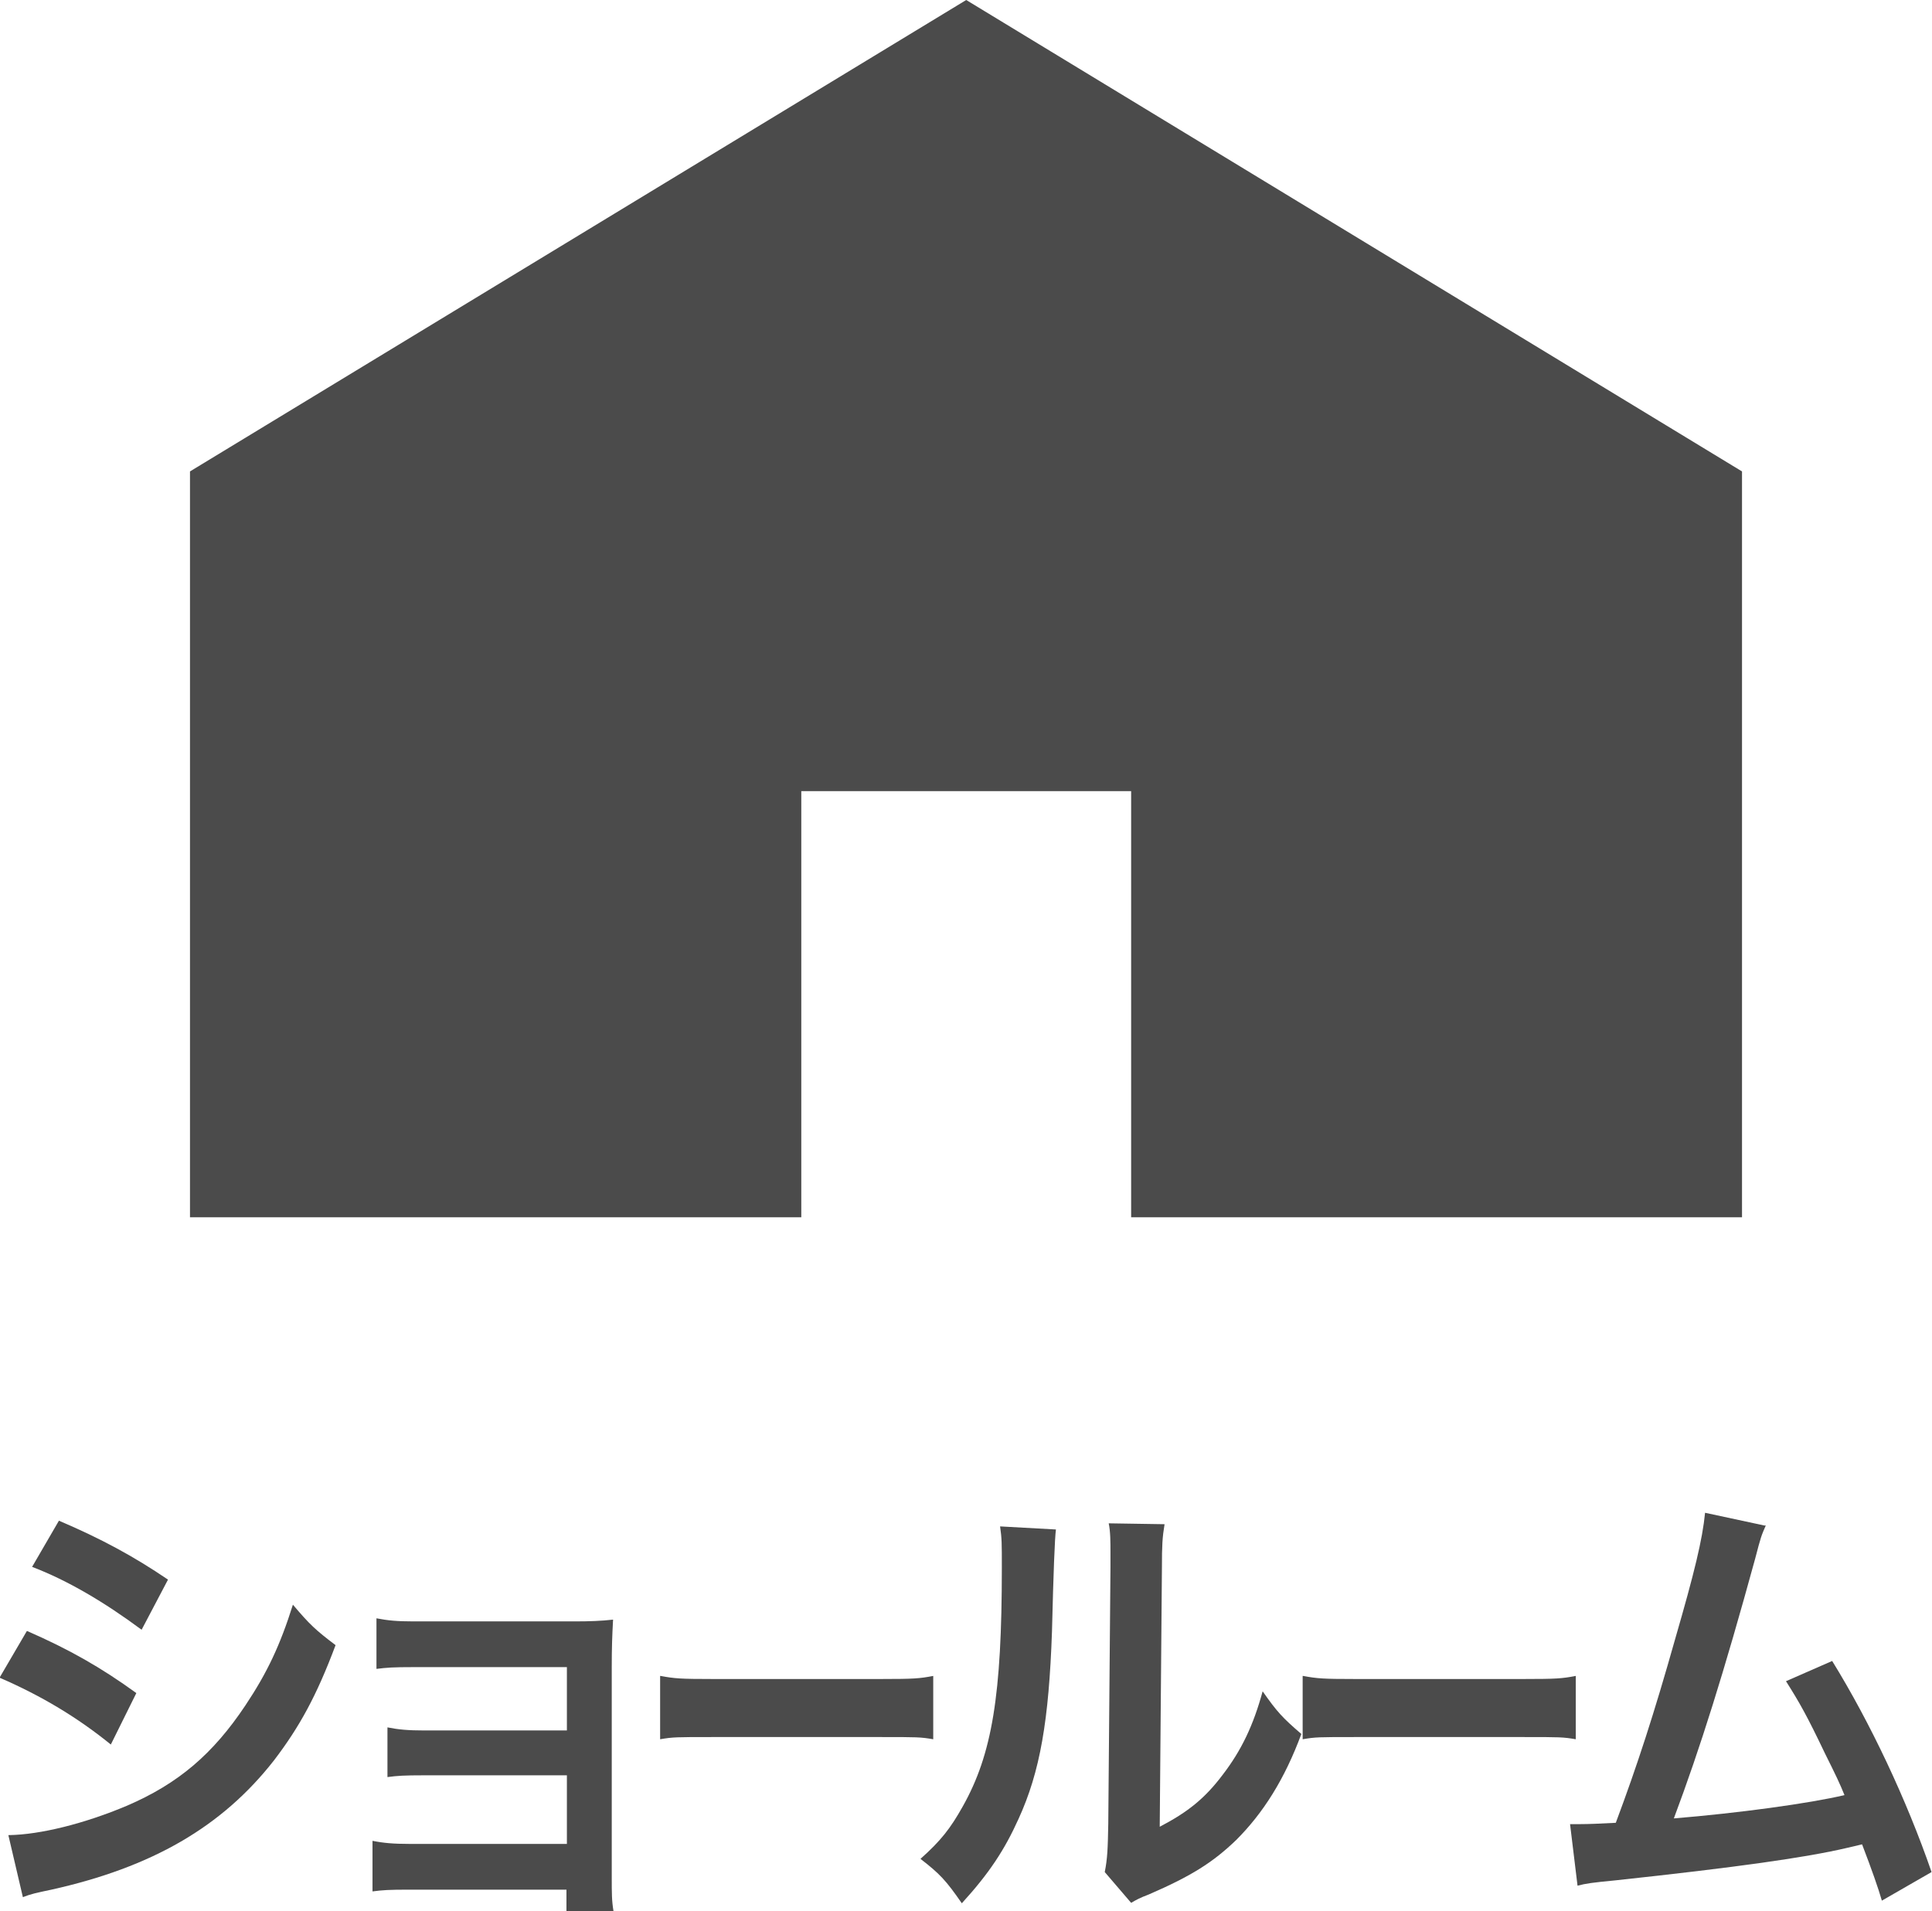
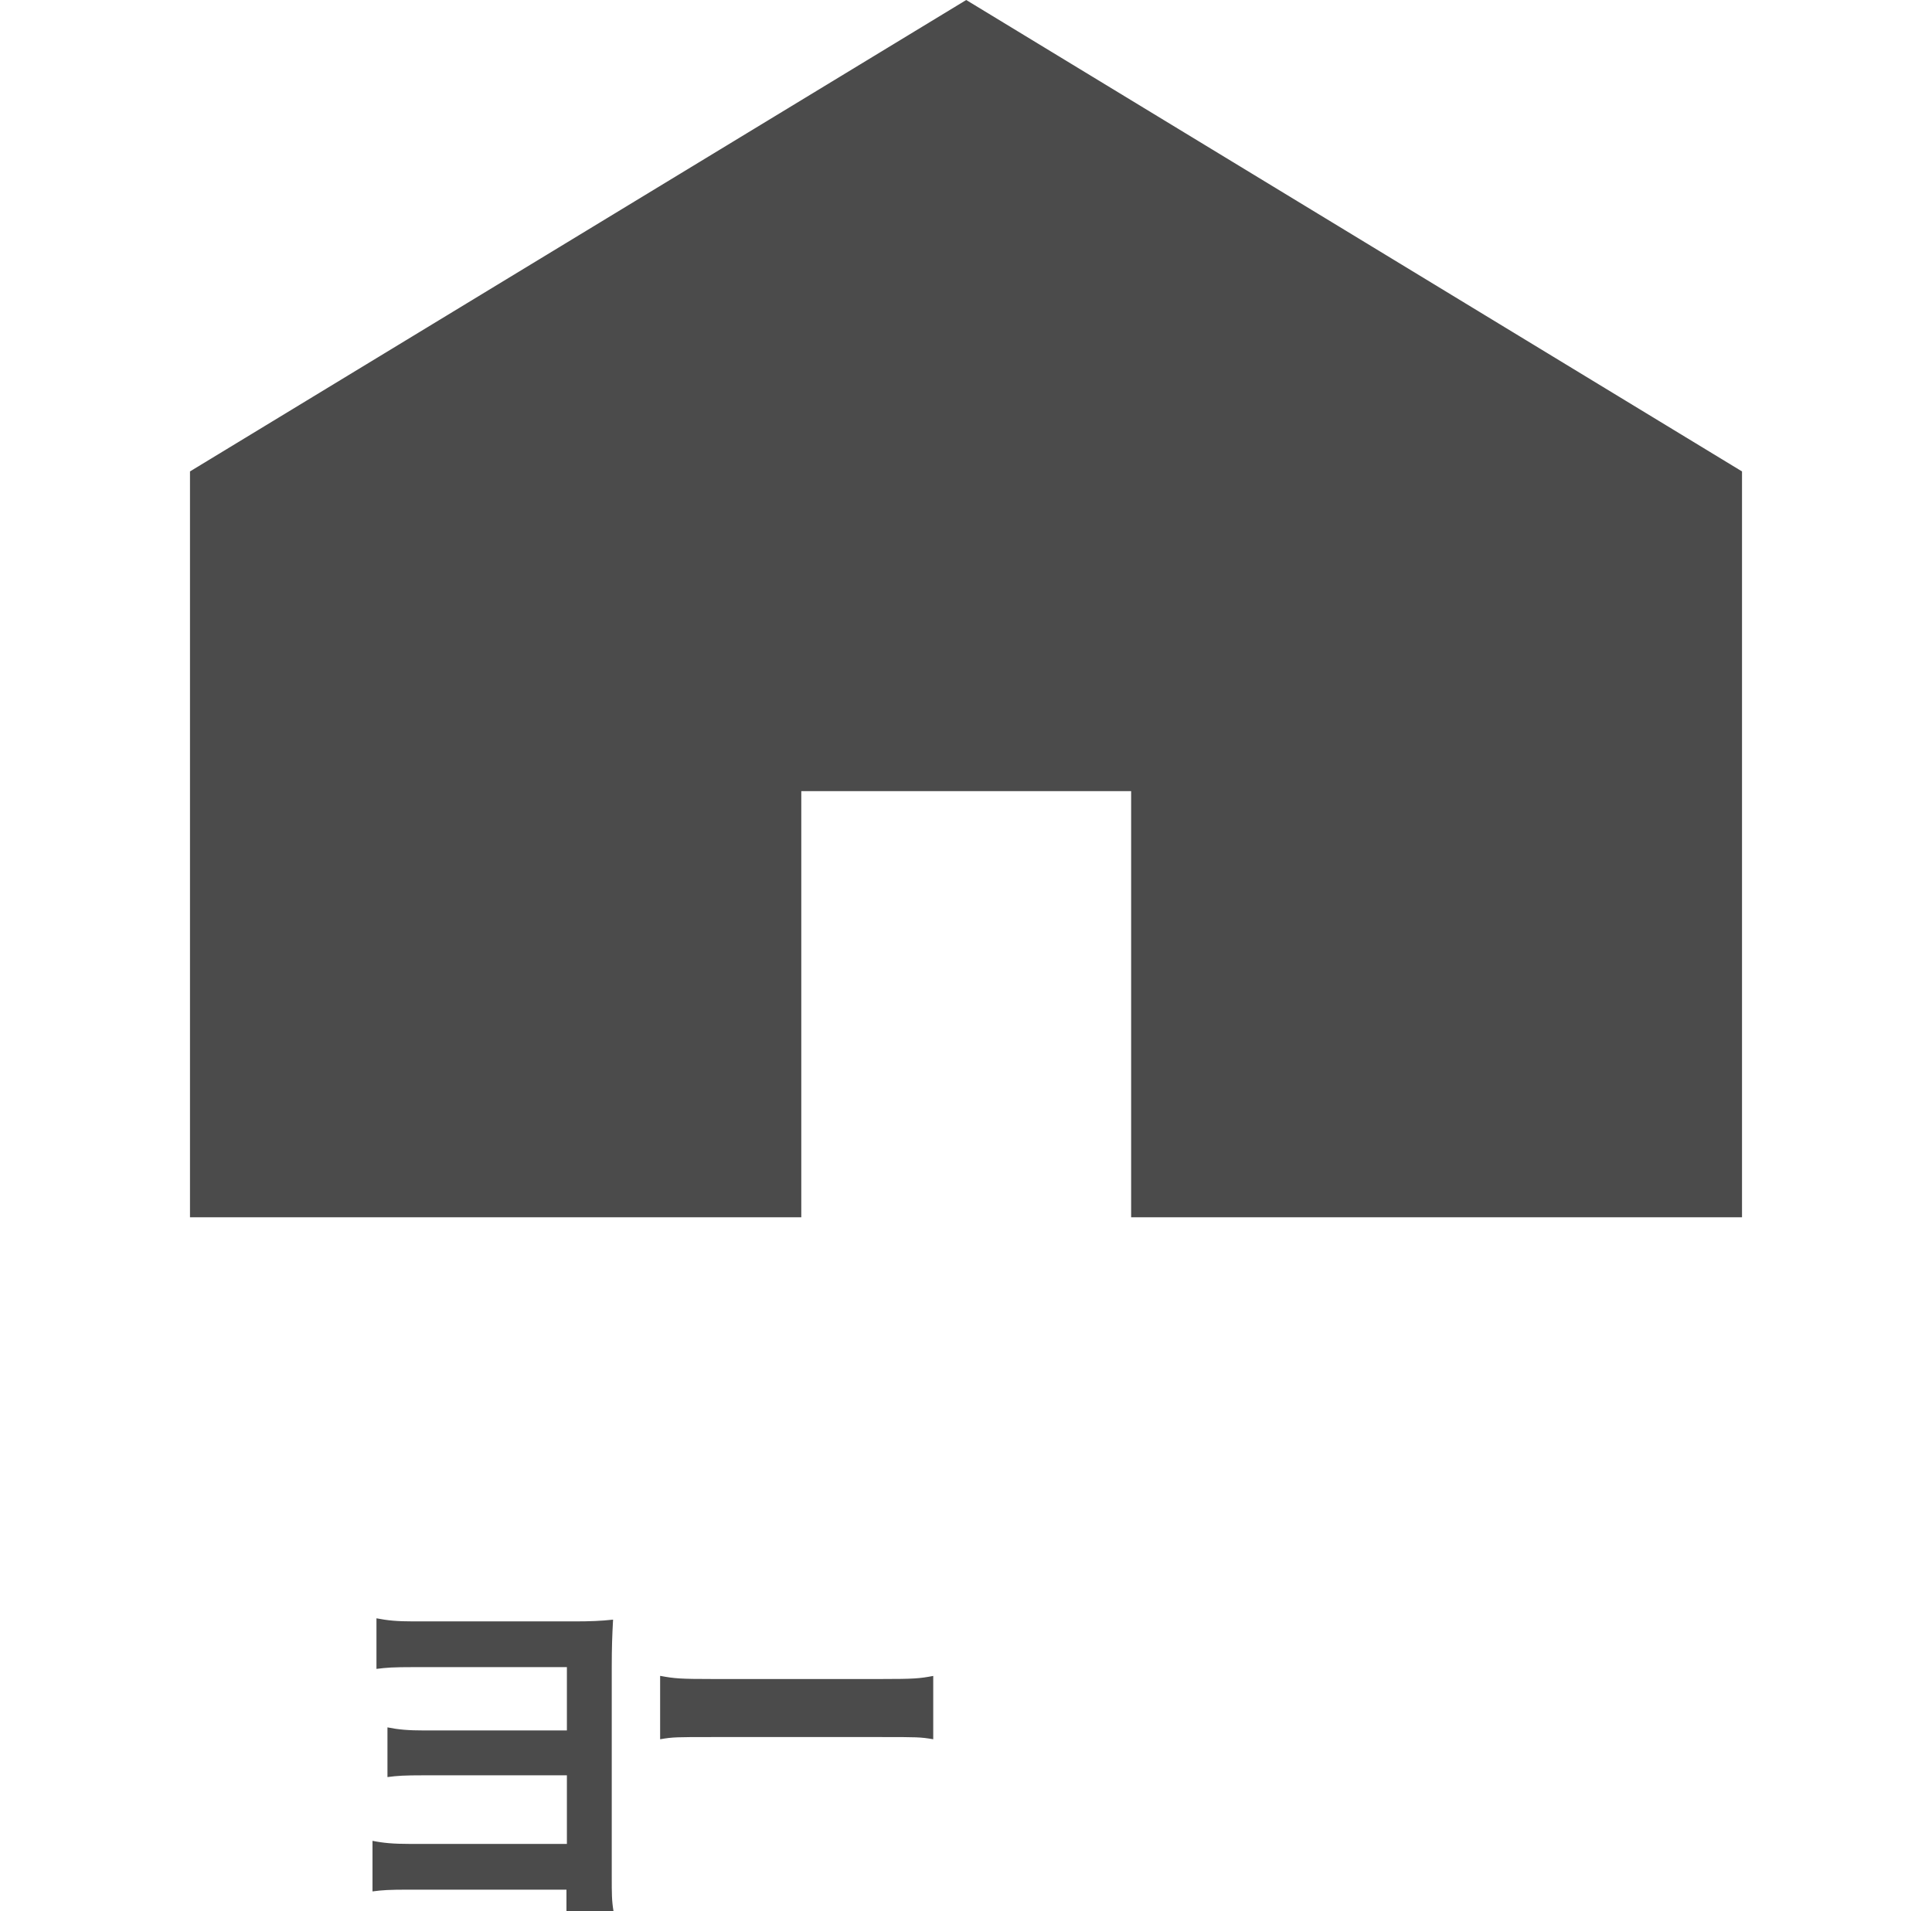
<svg xmlns="http://www.w3.org/2000/svg" id="_レイヤー_2" viewBox="0 0 43.93 43.46">
  <defs>
    <style>.cls-1{fill:#4b4b4b;}</style>
  </defs>
  <g id="_レイヤー_1-2">
    <g>
      <polygon class="cls-1" points="21.97 0 4.32 10.72 4.32 27.68 18.22 27.68 18.22 17.99 25.72 17.99 25.72 27.68 39.61 27.68 39.61 10.72 21.97 0" />
      <g>
-         <path class="cls-1" d="M.62,37.09c.96,.42,1.68,.83,2.48,1.41l-.58,1.17c-.75-.61-1.58-1.11-2.53-1.52l.62-1.06Zm-.42,4.64c.71-.01,1.72-.26,2.69-.67,1.16-.5,1.95-1.17,2.69-2.28,.5-.75,.79-1.37,1.08-2.29,.38,.45,.52,.58,.97,.92-.43,1.15-.82,1.86-1.4,2.62-1.18,1.51-2.77,2.43-5.06,2.94-.34,.07-.47,.1-.65,.17l-.33-1.41Zm1.14-7.15c.96,.41,1.7,.81,2.48,1.34l-.6,1.14c-.85-.63-1.68-1.12-2.49-1.43l.61-1.05Z" />
        <path class="cls-1" d="M9.31,42.97c-.47,0-.61,.01-.84,.04v-1.15c.25,.05,.48,.07,.84,.07h3.58v-1.56h-3.24c-.47,0-.61,.01-.84,.04v-1.13c.25,.05,.47,.07,.84,.07h3.24v-1.44h-3.49c-.46,0-.6,.01-.84,.04v-1.15c.26,.05,.47,.07,.84,.07h3.67c.34,0,.6-.01,.87-.04-.02,.37-.03,.63-.03,1.09v4.75c0,.39,0,.55,.04,.79h-1.07v-.49h-3.57Z" />
        <path class="cls-1" d="M15.02,38.11c.32,.06,.46,.07,1.17,.07h3.86c.72,0,.86-.01,1.17-.07v1.44c-.29-.05-.37-.05-1.18-.05h-3.85c-.81,0-.89,0-1.18,.05v-1.44Z" />
-         <path class="cls-1" d="M24.01,34.78q-.04,.29-.09,2.32c-.07,2.02-.27,3.19-.76,4.26-.32,.71-.67,1.24-1.29,1.92-.36-.52-.5-.67-.94-1.01,.46-.41,.68-.69,.96-1.19,.67-1.19,.89-2.53,.89-5.43,0-.57,0-.66-.04-.94l1.27,.07Zm2.47-.12c-.05,.3-.06,.48-.06,.98l-.05,5.9c.65-.34,1.03-.65,1.43-1.18,.43-.56,.7-1.13,.91-1.9,.33,.47,.45,.6,.88,.97-.38,1.03-.87,1.8-1.48,2.41-.53,.51-1.02,.82-1.99,1.24-.21,.08-.28,.12-.4,.19l-.6-.7c.06-.3,.07-.53,.08-1.1l.05-5.84v-.31c0-.26,0-.49-.04-.68l1.27,.02Z" />
-         <path class="cls-1" d="M29.63,38.11c.32,.06,.46,.07,1.17,.07h3.86c.72,0,.86-.01,1.17-.07v1.44c-.29-.05-.37-.05-1.18-.05h-3.85c-.81,0-.89,0-1.18,.05v-1.44Z" />
-         <path class="cls-1" d="M40.15,34.69c-.1,.23-.11,.25-.24,.75-.71,2.59-1.25,4.31-1.85,5.91,1.46-.12,3.08-.34,3.88-.53-.1-.25-.21-.48-.44-.94-.41-.86-.58-1.16-.89-1.65l1.05-.46c.87,1.41,1.69,3.15,2.26,4.8l-1.13,.65q-.12-.42-.45-1.28-.12,.03-.34,.08c-.94,.22-2.49,.44-5.28,.74-.52,.05-.66,.07-.85,.12l-.17-1.4h.24c.19,0,.41-.01,.8-.03,.49-1.31,.87-2.48,1.35-4.18,.44-1.52,.62-2.26,.68-2.87l1.35,.29Z" />
      </g>
    </g>
  </g>
</svg>